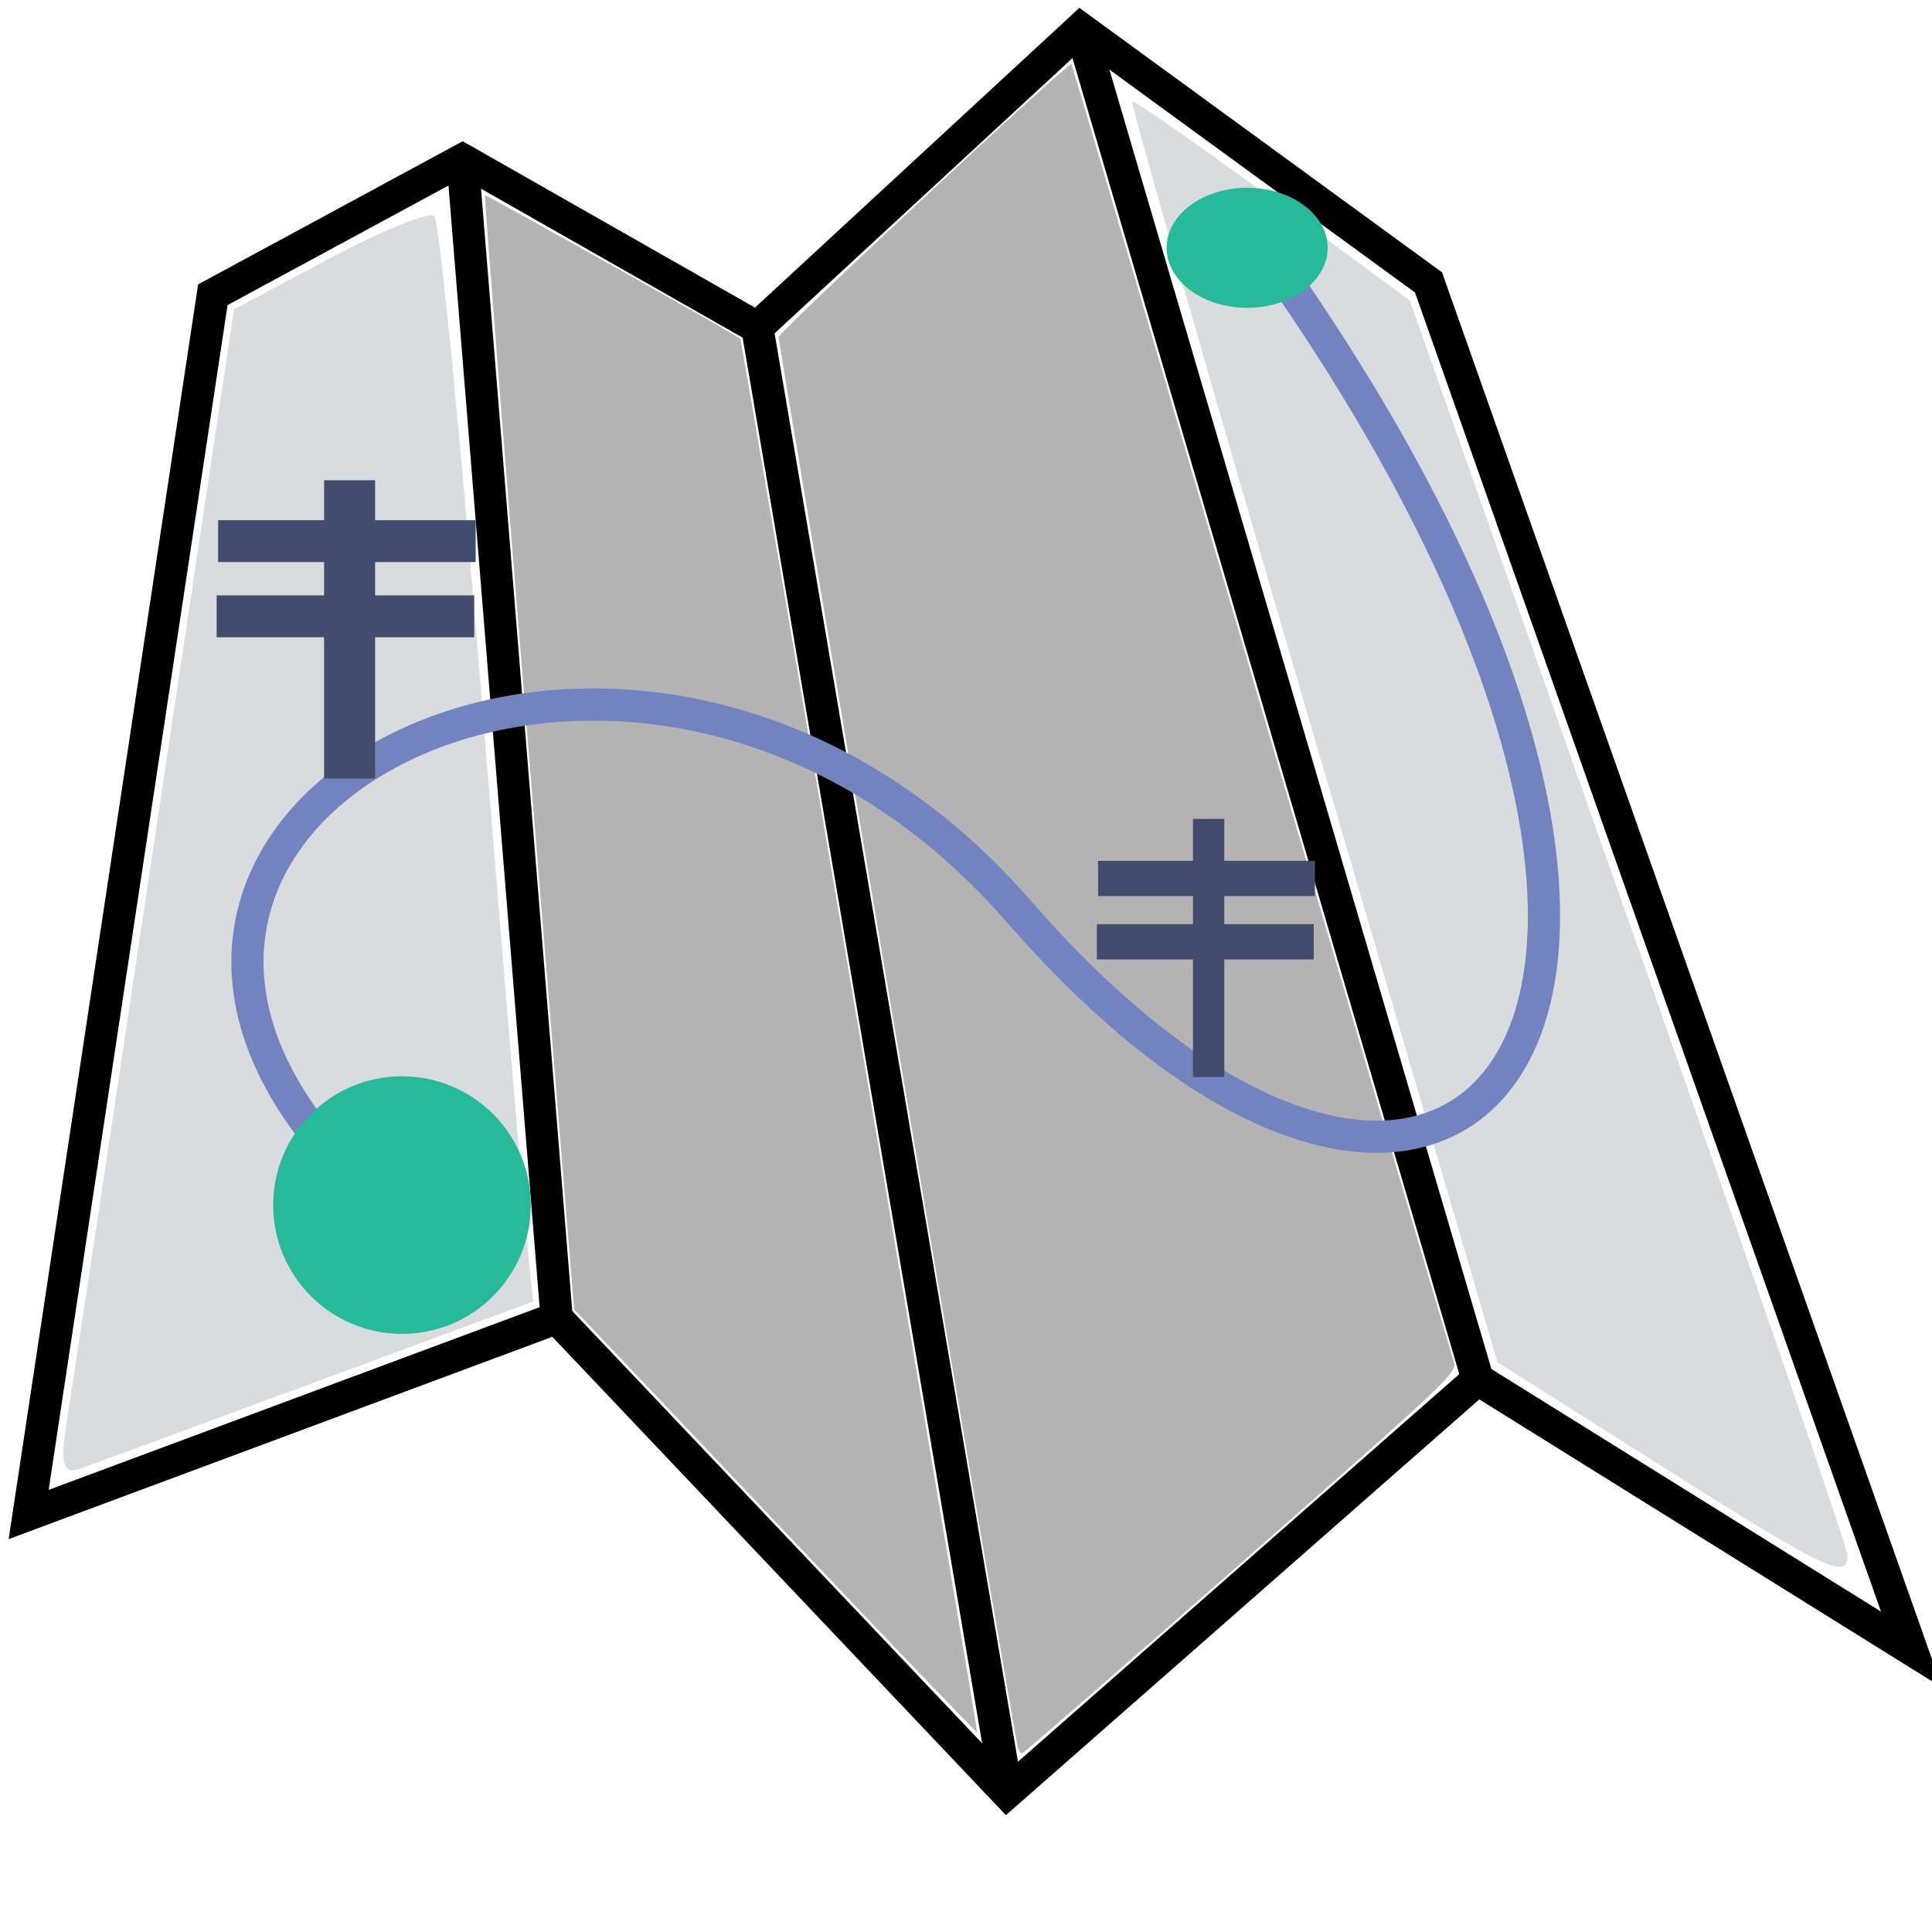
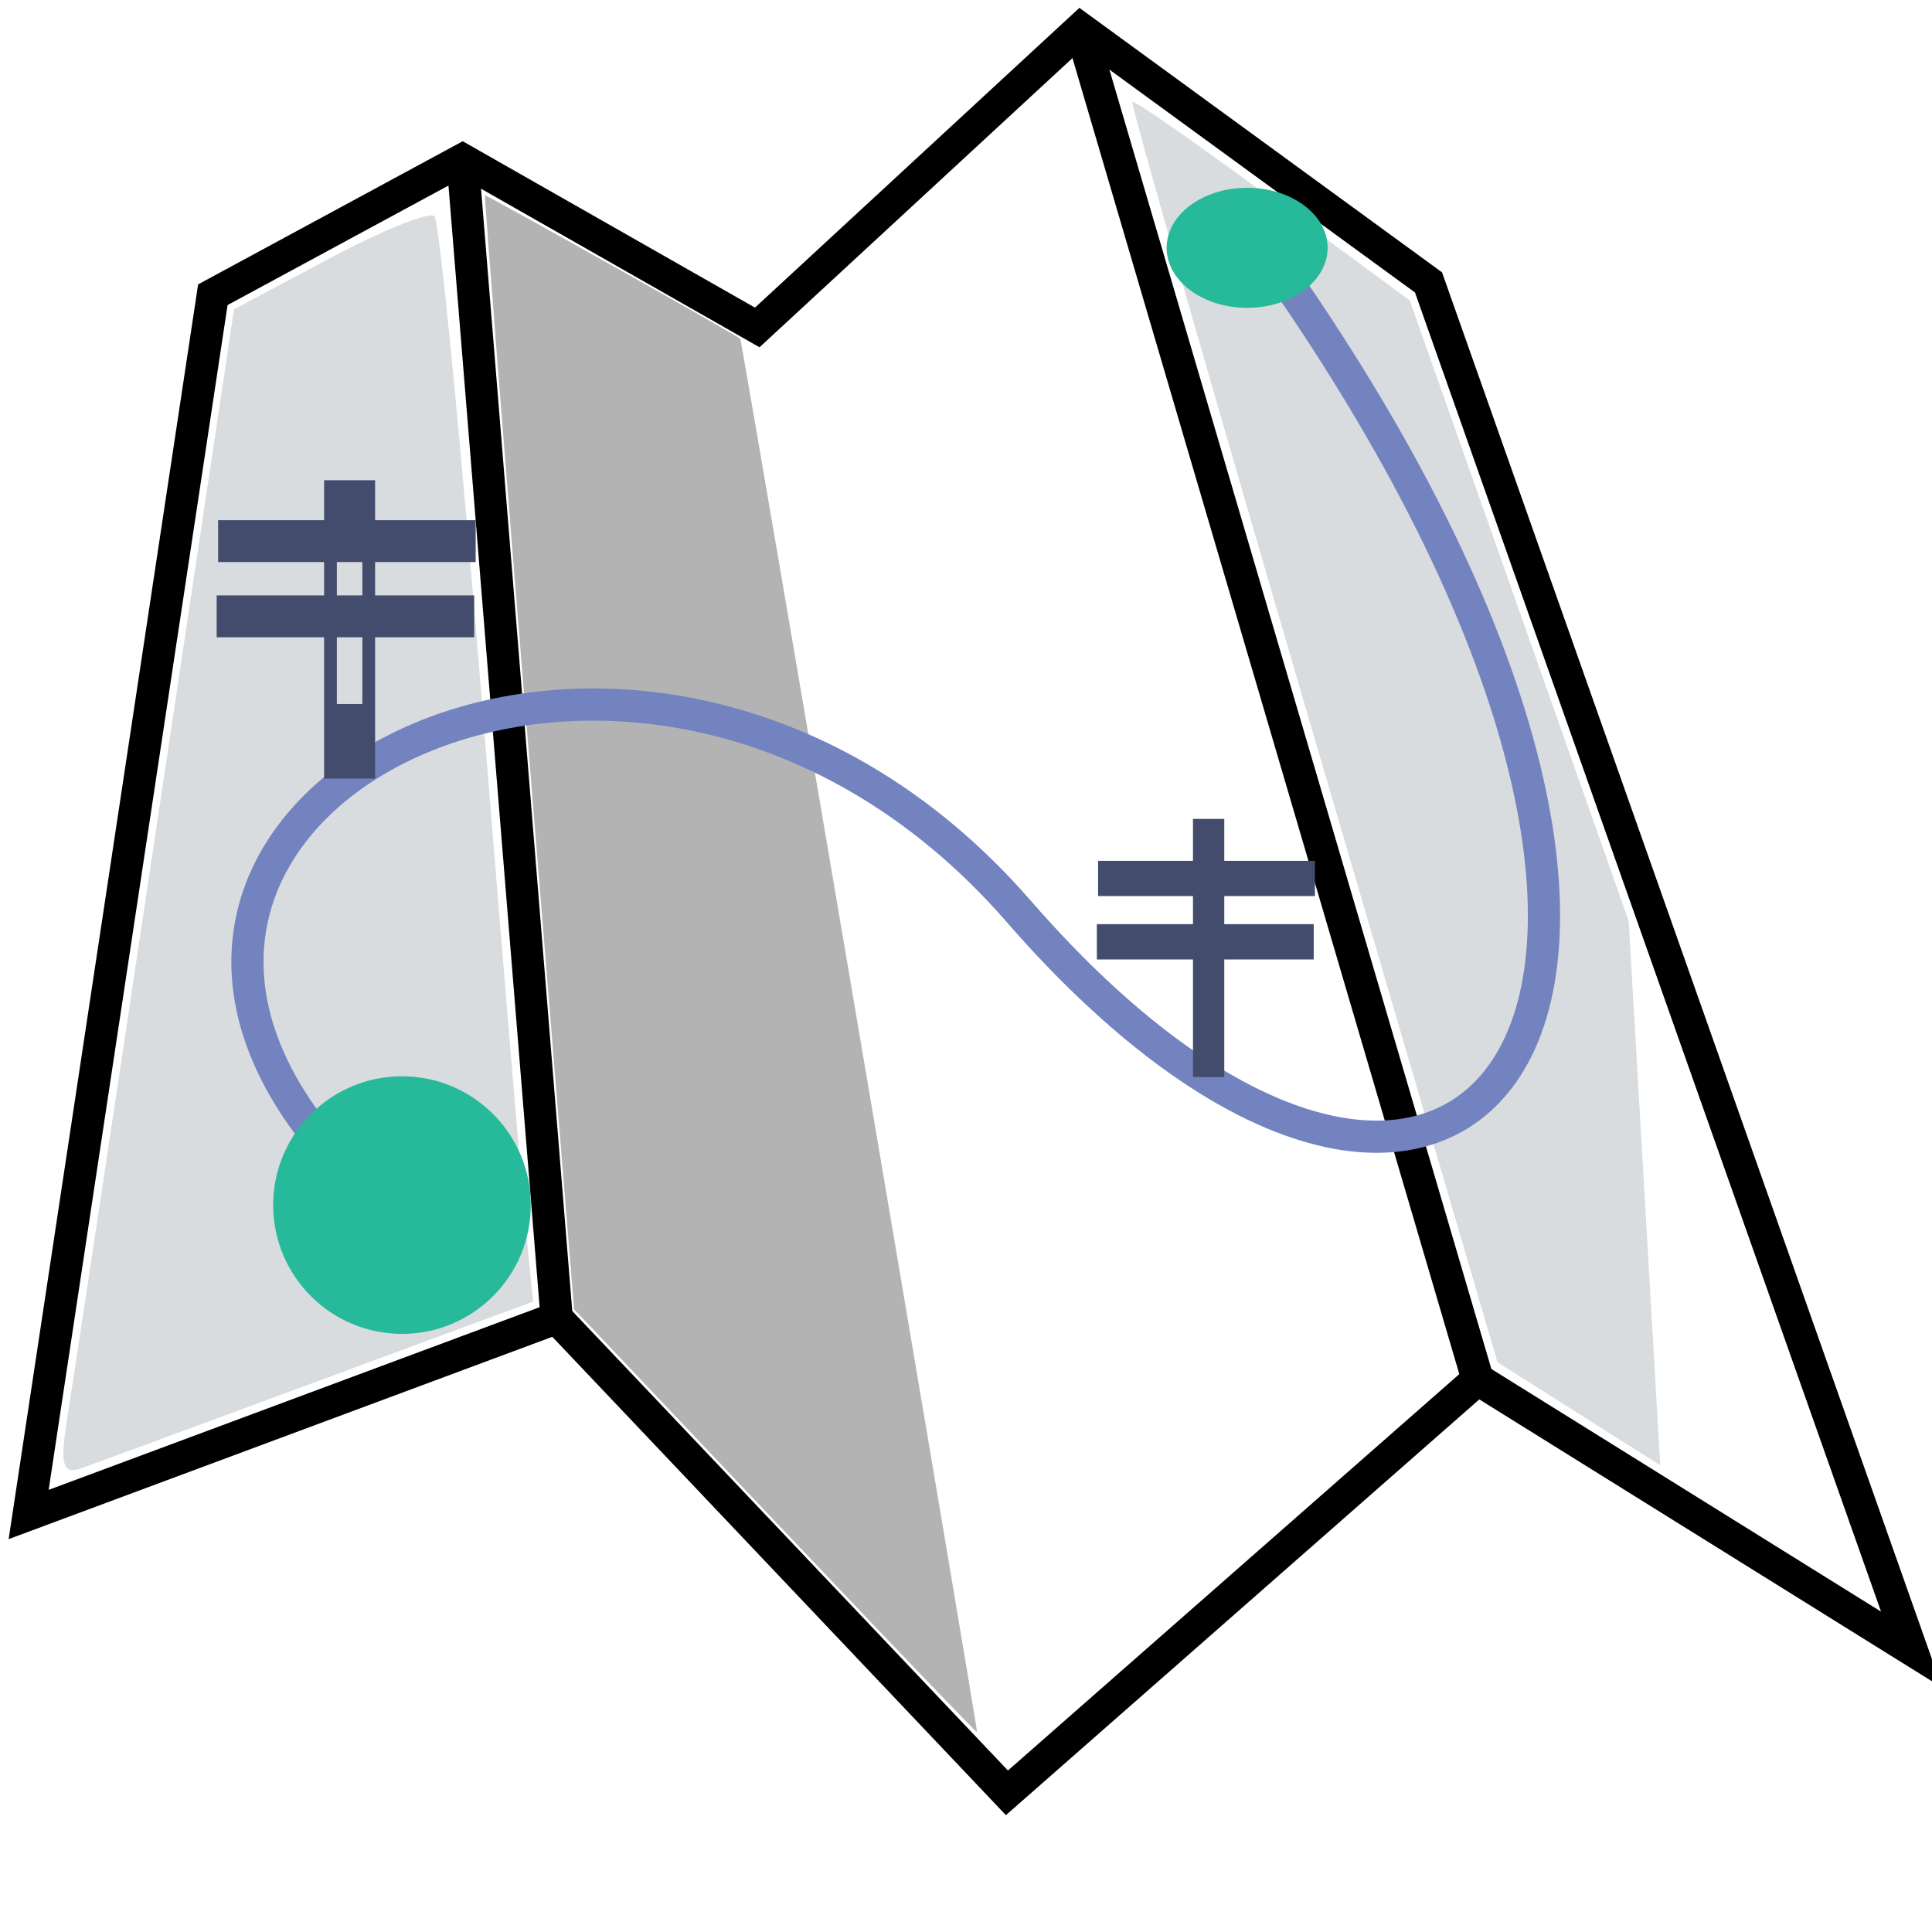
<svg xmlns="http://www.w3.org/2000/svg" xmlns:ns1="http://sodipodi.sourceforge.net/DTD/sodipodi-0.dtd" xmlns:ns2="http://www.inkscape.org/namespaces/inkscape" version="1.1" id="Capa_1" x="0px" y="0px" viewBox="0 0 60 60" style="enable-background:new 0 0 60 60;" xml:space="preserve" ns1:docname="passivos.svg" ns2:version="0.92.3 (2405546, 2018-03-11)">
  <defs id="defs81">
	
	
	
	
	
	
	
	
	
	
	
	

		
		
	</defs>
  <ns1:namedview pagecolor="#ffffff" bordercolor="#666666" borderopacity="1" objecttolerance="10" gridtolerance="10" guidetolerance="10" ns2:pageopacity="0" ns2:pageshadow="2" ns2:window-width="1366" ns2:window-height="710" id="namedview79" showgrid="false" ns2:zoom="5.5625733" ns2:cx="44.53665" ns2:cy="12.168737" ns2:window-x="0" ns2:window-y="34" ns2:window-maximized="1" ns2:current-layer="Capa_1" />
  <g id="g48">
</g>
  <g id="g50">
</g>
  <g id="g52">
</g>
  <g id="g54">
</g>
  <g id="g56">
</g>
  <g id="g58">
</g>
  <g id="g60">
</g>
  <g id="g62">
</g>
  <g id="g64">
</g>
  <g id="g66">
</g>
  <g id="g68">
</g>
  <g id="g70">
</g>
  <g id="g72">
</g>
  <g id="g74">
</g>
  <g id="g76">
</g>
  <path style="fill:#b3b3b3;fill-opacity:1;stroke:none;stroke-width:1.017;stroke-linecap:round;stroke-linejoin:round;stroke-miterlimit:10;stroke-dasharray:none;stroke-opacity:1" d="M 24.614,47.82 C 21.483,44.513 18.675,41.551 18.375,41.236 L 17.829,40.664 16.423,23.388 C 15.65,13.887 15.037,6.093 15.062,6.068 c 0.032,-0.032 7.739,4.298 7.928,4.454 0.047,0.039 7.388,43.236 7.353,43.272 -0.019,0.02 -2.597,-2.668 -5.729,-5.975 z" id="path1084" ns2:connector-curvature="0" />
  <g id="g1049">
    <path ns2:connector-curvature="0" id="path1037" d="M 0.89,47.034 6.61,9.153 14.364,4.958 23.517,10.169 33.559,0.89 44.364,8.771 l 15,42.458 L 45.89,42.839 31.271,55.678 17.288,40.932 Z" style="fill:none;stroke:#000000;stroke-width:1px;stroke-linecap:butt;stroke-linejoin:miter;stroke-opacity:1" ns1:nodetypes="ccccccccccc" />
-     <path ns2:connector-curvature="0" id="path1039" d="m 23.517,10.169 7.754,45.508" style="fill:none;stroke:#000000;stroke-width:1px;stroke-linecap:butt;stroke-linejoin:miter;stroke-opacity:1" />
    <path ns2:connector-curvature="0" id="path1041" d="M 33.559,0.89 45.89,42.839" style="fill:none;stroke:#000000;stroke-width:1px;stroke-linecap:butt;stroke-linejoin:miter;stroke-opacity:1" />
    <path ns2:connector-curvature="0" id="path1043" d="M 17.288,40.932 14.364,4.958" style="fill:none;stroke:#000000;stroke-width:1px;stroke-linecap:butt;stroke-linejoin:miter;stroke-opacity:1" />
  </g>
-   <path style="fill:#b3b3b3;fill-opacity:1;stroke:none;stroke-width:1.017;stroke-linecap:round;stroke-linejoin:round;stroke-miterlimit:10;stroke-dasharray:none;stroke-opacity:1" d="m 31.614,54.298 c -0.092,-0.28 -7.443,-43.626 -7.433,-43.824 0.009,-0.17 9.01,-8.568 9.094,-8.484 0.019,0.019 2.671,9.014 5.895,19.99 3.224,10.976 5.913,20.114 5.977,20.306 0.113,0.341 -0.054,0.499 -6.611,6.261 -3.7,3.251 -6.759,5.91 -6.798,5.91 -0.039,0 -0.095,-0.071 -0.124,-0.159 z" id="path1086" ns2:connector-curvature="0" />
  <path style="fill:#d9dcde;fill-opacity:1;stroke:none;stroke-width:4.068;stroke-linecap:round;stroke-linejoin:round;stroke-miterlimit:10;stroke-dasharray:none;stroke-opacity:1" d="m 2.076,44.12 c 0.154,-0.956 1.386,-9.112 2.736,-18.126 L 7.267,9.607 10.24,8.022 c 1.635,-0.872 3.099,-1.46 3.252,-1.307 0.153,0.153 0.811,6.868 1.462,14.922 0.651,8.054 1.278,15.575 1.393,16.714 l 0.209,2.07 -6.665,2.465 C 6.226,44.242 2.904,45.465 2.511,45.604 1.953,45.802 1.857,45.473 2.076,44.12 Z" id="path1088" ns2:connector-curvature="0" />
-   <path style="fill:#d9dcde;fill-opacity:1;stroke:none;stroke-width:4.068;stroke-linecap:round;stroke-linejoin:round;stroke-miterlimit:10;stroke-dasharray:none;stroke-opacity:1" d="M 51.561,45.508 46.505,42.307 40.782,22.784 C 37.634,12.047 35.105,3.216 35.162,3.159 c 0.057,-0.057 2.02,1.309 4.362,3.035 l 4.259,3.138 6.798,19.27 c 3.739,10.599 6.798,19.465 6.798,19.703 0,0.781 -0.703,0.443 -5.819,-2.797 z" id="path1090" ns2:connector-curvature="0" />
+   <path style="fill:#d9dcde;fill-opacity:1;stroke:none;stroke-width:4.068;stroke-linecap:round;stroke-linejoin:round;stroke-miterlimit:10;stroke-dasharray:none;stroke-opacity:1" d="M 51.561,45.508 46.505,42.307 40.782,22.784 C 37.634,12.047 35.105,3.216 35.162,3.159 c 0.057,-0.057 2.02,1.309 4.362,3.035 l 4.259,3.138 6.798,19.27 z" id="path1090" ns2:connector-curvature="0" />
  <path style="fill:none;stroke:#7383bf;stroke-width:1px;stroke-linecap:round;stroke-linejoin:round;stroke-opacity:1" d="M 11.853,37.371 C -1.201,25.835 19.486,14.337 31.632,28.297 45.389,44.109 56.456,31.461 38.916,7.254" id="path914" ns2:connector-curvature="0" ns1:nodetypes="csc" />
  <circle style="fill:#26b99a;fill-opacity:1;stroke-width:9.323;stroke-miterlimit:10;stroke-dasharray:none" id="path916" cx="12.484" cy="37.425" r="4" />
  <ellipse cy="7.696" cx="38.731" id="circle918" style="fill:#26b99a;fill-opacity:1;stroke-width:5.032;stroke-miterlimit:10;stroke-dasharray:none" rx="2.5" ry="1.864" />
  <g id="g969" transform="matrix(0.504,0,0,0.504,6.673,-1.029)">
    <g transform="matrix(0.393,0,0,2.298,6.73,-37.307)" id="g18">
-       <rect x="1" y="31" style="fill:#434c6d" width="6" height="6" id="rect14" />
      <path style="fill:#434c6d" d="M 8,38 H 0 V 30 H 8 Z M 2,36 H 6 V 32 H 2 Z" id="path16" ns2:connector-curvature="0" />
    </g>
    <g id="g952" transform="matrix(0,0.43,-1.168,0,47.364,33.665)">
      <rect id="rect948" height="13.587" width="6" style="fill:#434c6d;stroke-width:1.505" y="26.793" x="1" />
    </g>
    <g transform="matrix(0,0.43,-1.168,0,47.274,38.299)" id="g993">
      <rect x="1" y="26.793" style="fill:#434c6d;stroke-width:1.505" width="6" height="13.587" id="rect991" />
    </g>
  </g>
  <path style="fill:#434c6d;stroke:none;stroke-width:0.582;stroke-miterlimit:4;stroke-dasharray:none;stroke-opacity:1" d="M 37.049 25.432 L 37.049 26.734 L 34.102 26.734 L 34.102 27.828 L 37.049 27.828 L 37.049 28.701 L 34.064 28.701 L 34.064 29.797 L 37.049 29.797 L 37.049 33.449 L 38.021 33.449 L 38.021 29.797 L 40.799 29.797 L 40.799 28.701 L 38.021 28.701 L 38.021 27.828 L 40.836 27.828 L 40.836 26.734 L 38.021 26.734 L 38.021 25.432 L 37.049 25.432 z " id="rect995" />
  <g style="stroke:none;stroke-width:1.663;stroke-miterlimit:4;stroke-dasharray:none;stroke-opacity:1" id="g1003" transform="matrix(0,0.182,-0.496,0,54.117,26.552)">
		
		
	</g>
  <g style="stroke:none;stroke-width:1.663;stroke-miterlimit:4;stroke-dasharray:none;stroke-opacity:1" transform="matrix(0,0.182,-0.496,0,54.079,28.519)" id="g1007">
		
		
	</g>
</svg>